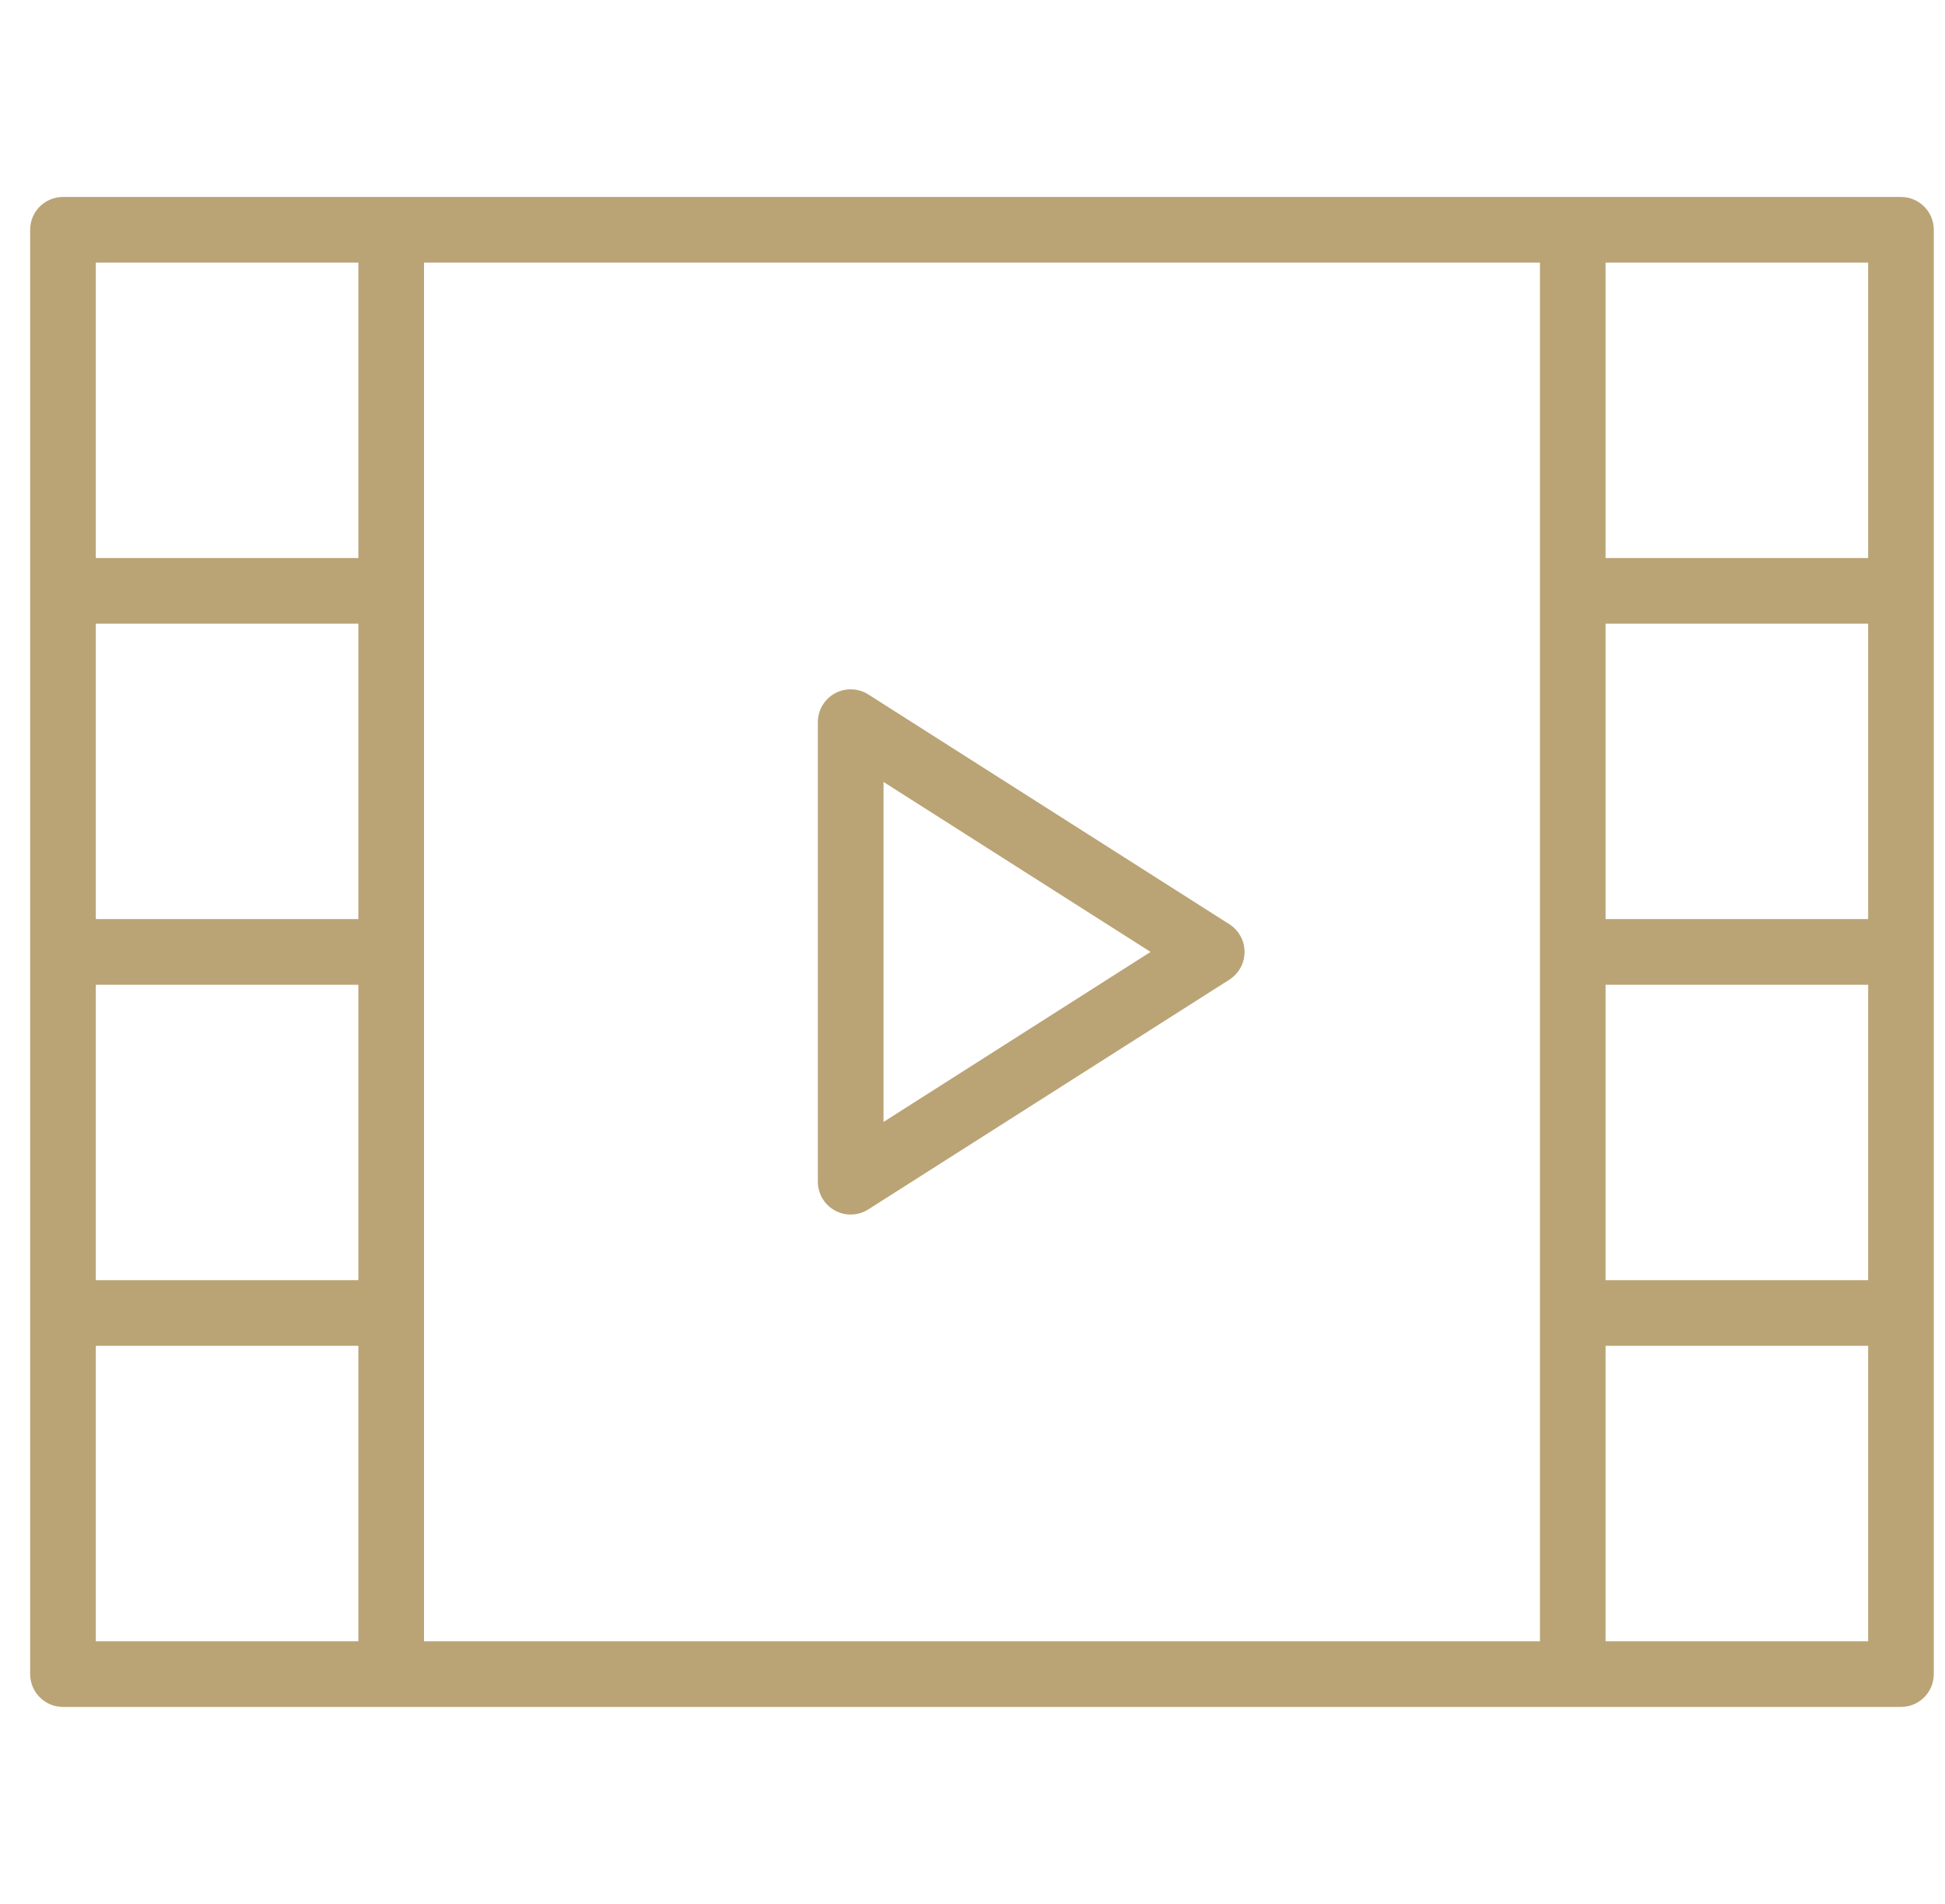
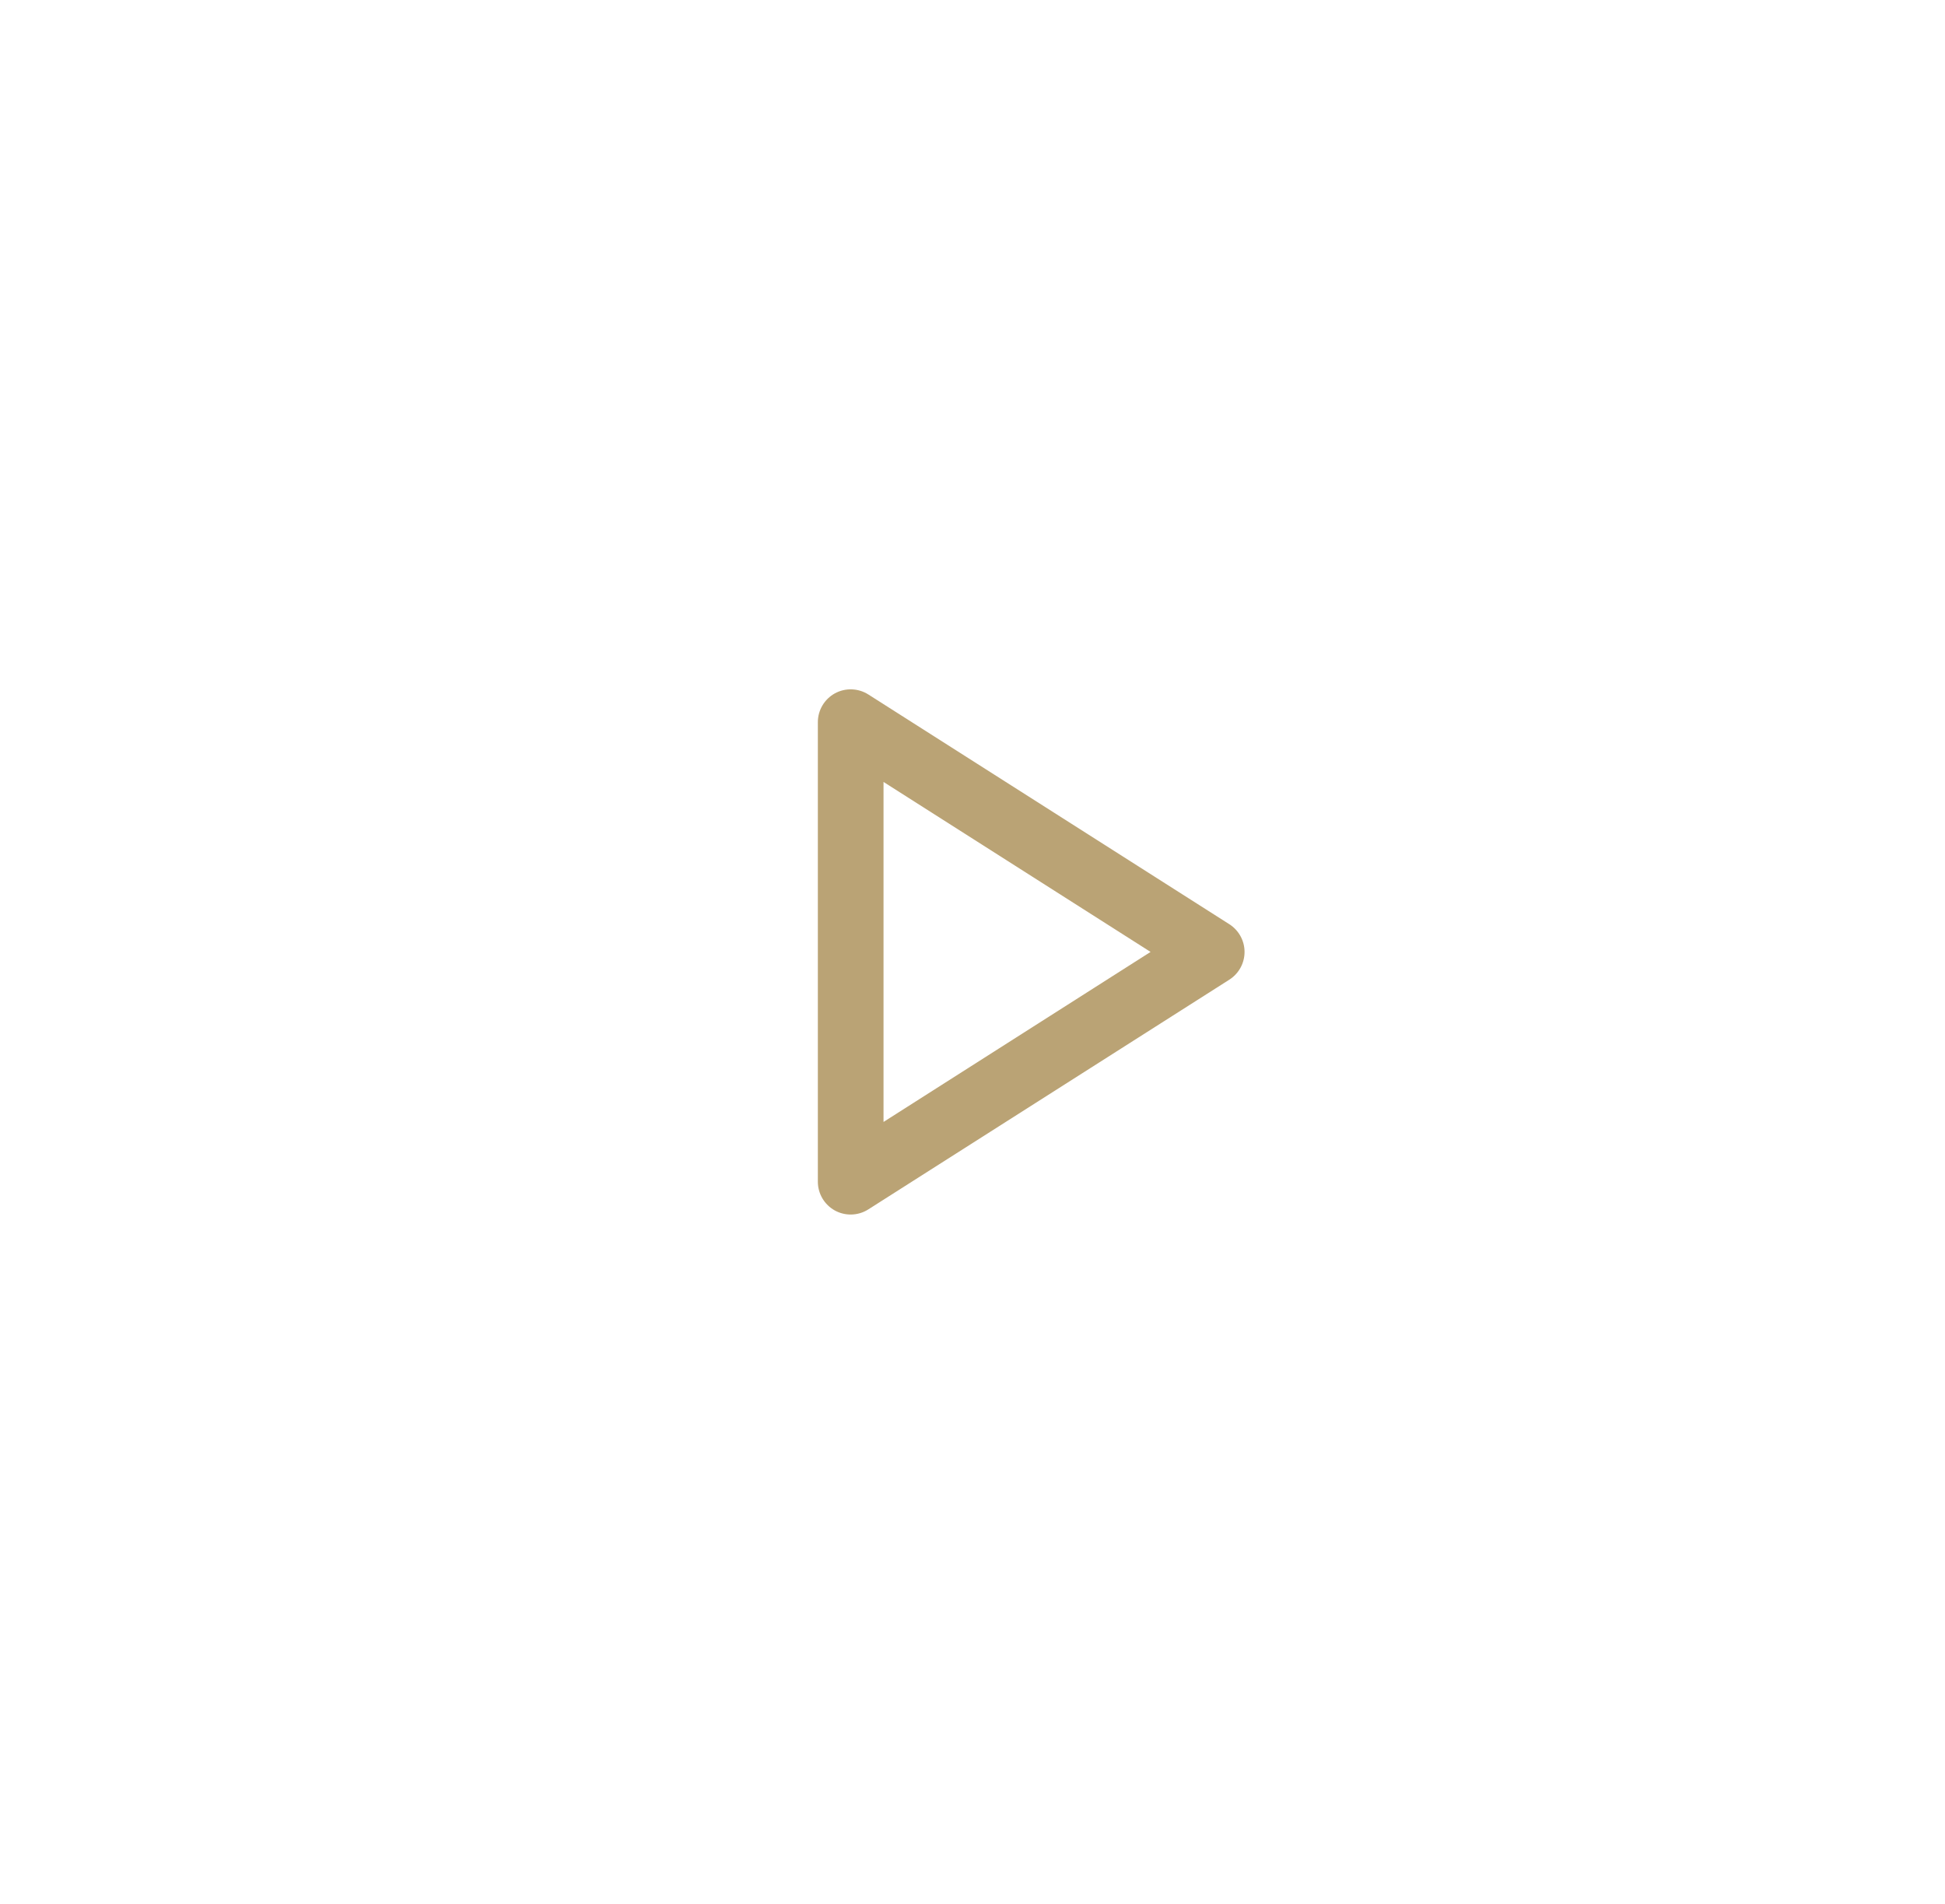
<svg xmlns="http://www.w3.org/2000/svg" width="47" height="46" viewBox="0 0 47 46" fill="none">
  <g clip-path="url(#clip0)">
    <path d="M29.707 22.331L20.982 16.779C20.738 16.625 20.429 16.614 20.174 16.753C19.921 16.893 19.763 17.159 19.763 17.449V28.552C19.763 28.842 19.921 29.108 20.175 29.248C20.294 29.313 20.425 29.345 20.556 29.345C20.705 29.345 20.853 29.303 20.982 29.221L29.707 23.67C29.935 23.524 30.074 23.272 30.074 23C30.074 22.729 29.935 22.477 29.707 22.331ZM21.35 27.108V18.893L27.803 23L21.35 27.108Z" fill="#BAA375" />
-     <path d="M45.936 4.759H38.005H9.453H1.522C1.084 4.759 0.729 5.113 0.729 5.552V14.276V23V31.724V40.448C0.729 40.887 1.084 41.242 1.522 41.242H9.453H38.005H45.936C46.374 41.242 46.729 40.887 46.729 40.448V31.724V23V14.276V5.552C46.729 5.113 46.374 4.759 45.936 4.759ZM8.66 22.207H2.315V15.069H8.66V22.207ZM2.315 23.793H8.66V30.931H2.315V23.793ZM10.246 31.724V23V14.276V6.345H37.212V14.276V23V31.724V39.655H10.246V31.724ZM45.143 22.207H38.798V15.069H45.143V22.207ZM38.798 23.793H45.143V30.931H38.798V23.793ZM45.143 6.345V13.483H38.798V6.345H45.143ZM2.315 6.345H8.66V13.483H2.315V6.345ZM2.315 39.655V32.517H8.66V39.655H2.315ZM45.143 39.655H38.798V32.517H45.143V39.655Z" fill="#BAA375" />
  </g>
  <defs>
    <clipPath id="clip0">
      <rect width="46" height="46" fill="white" transform="translate(0.729)" />
    </clipPath>
  </defs>
</svg>